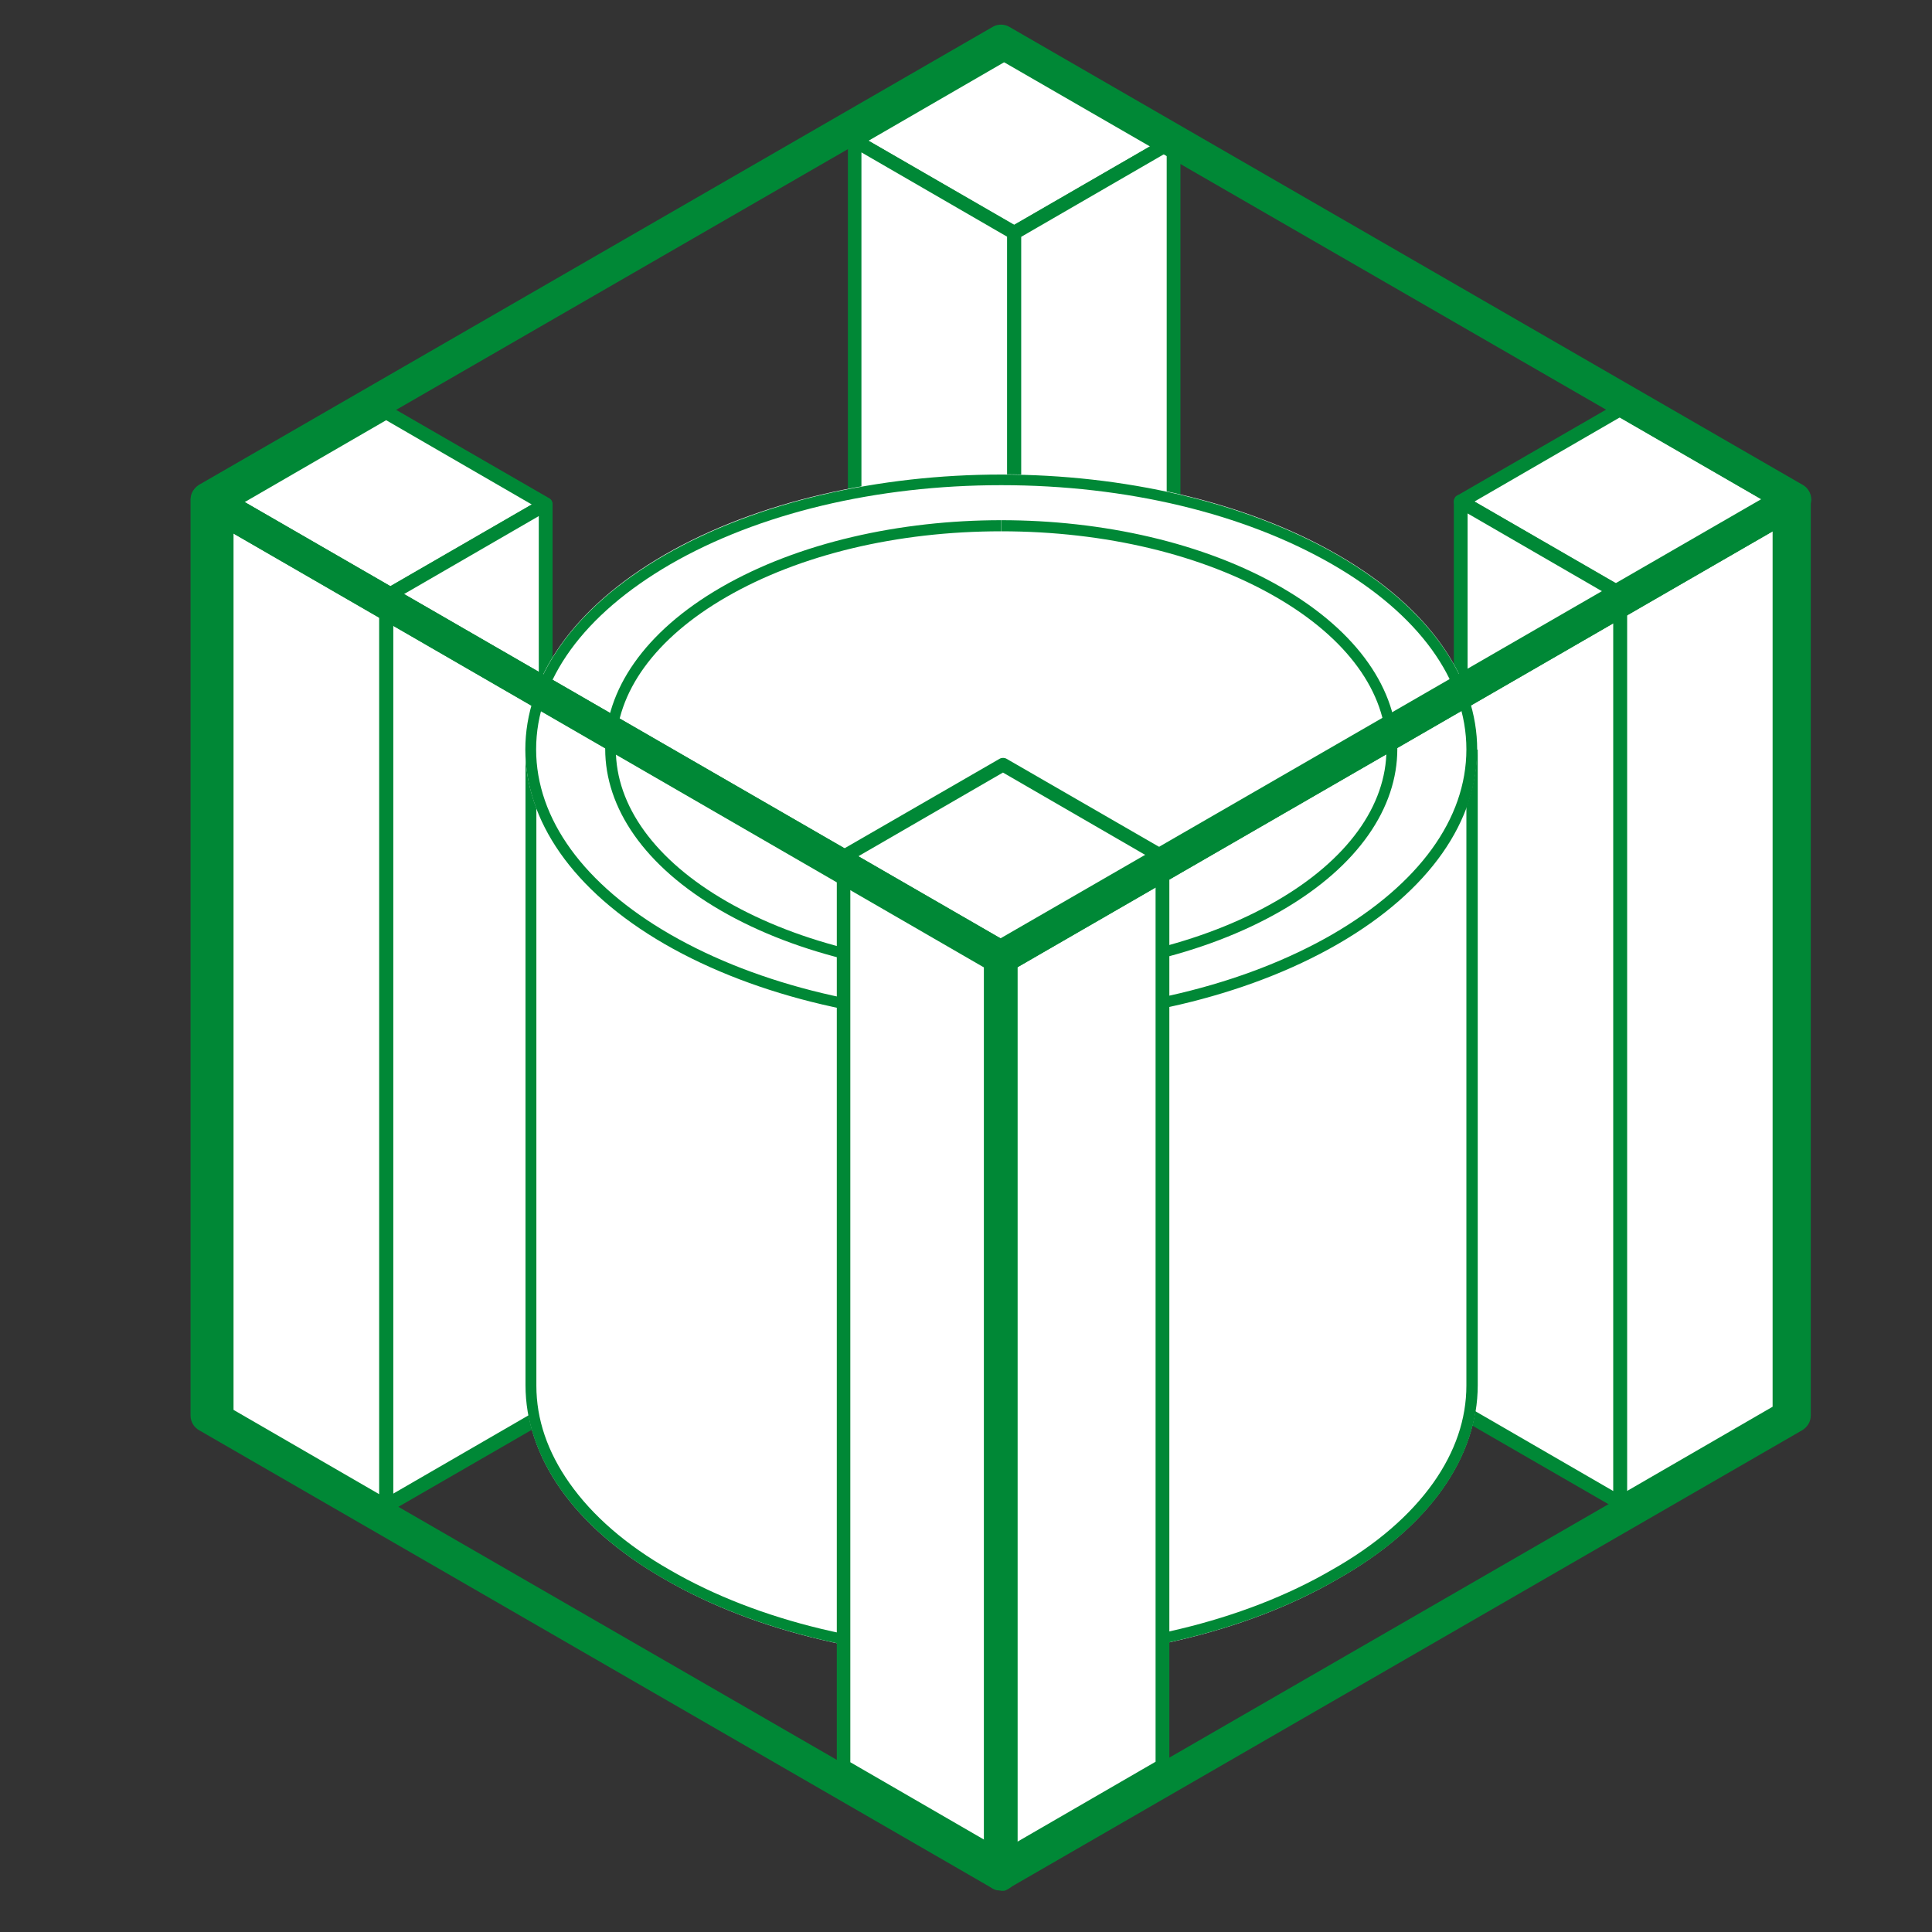
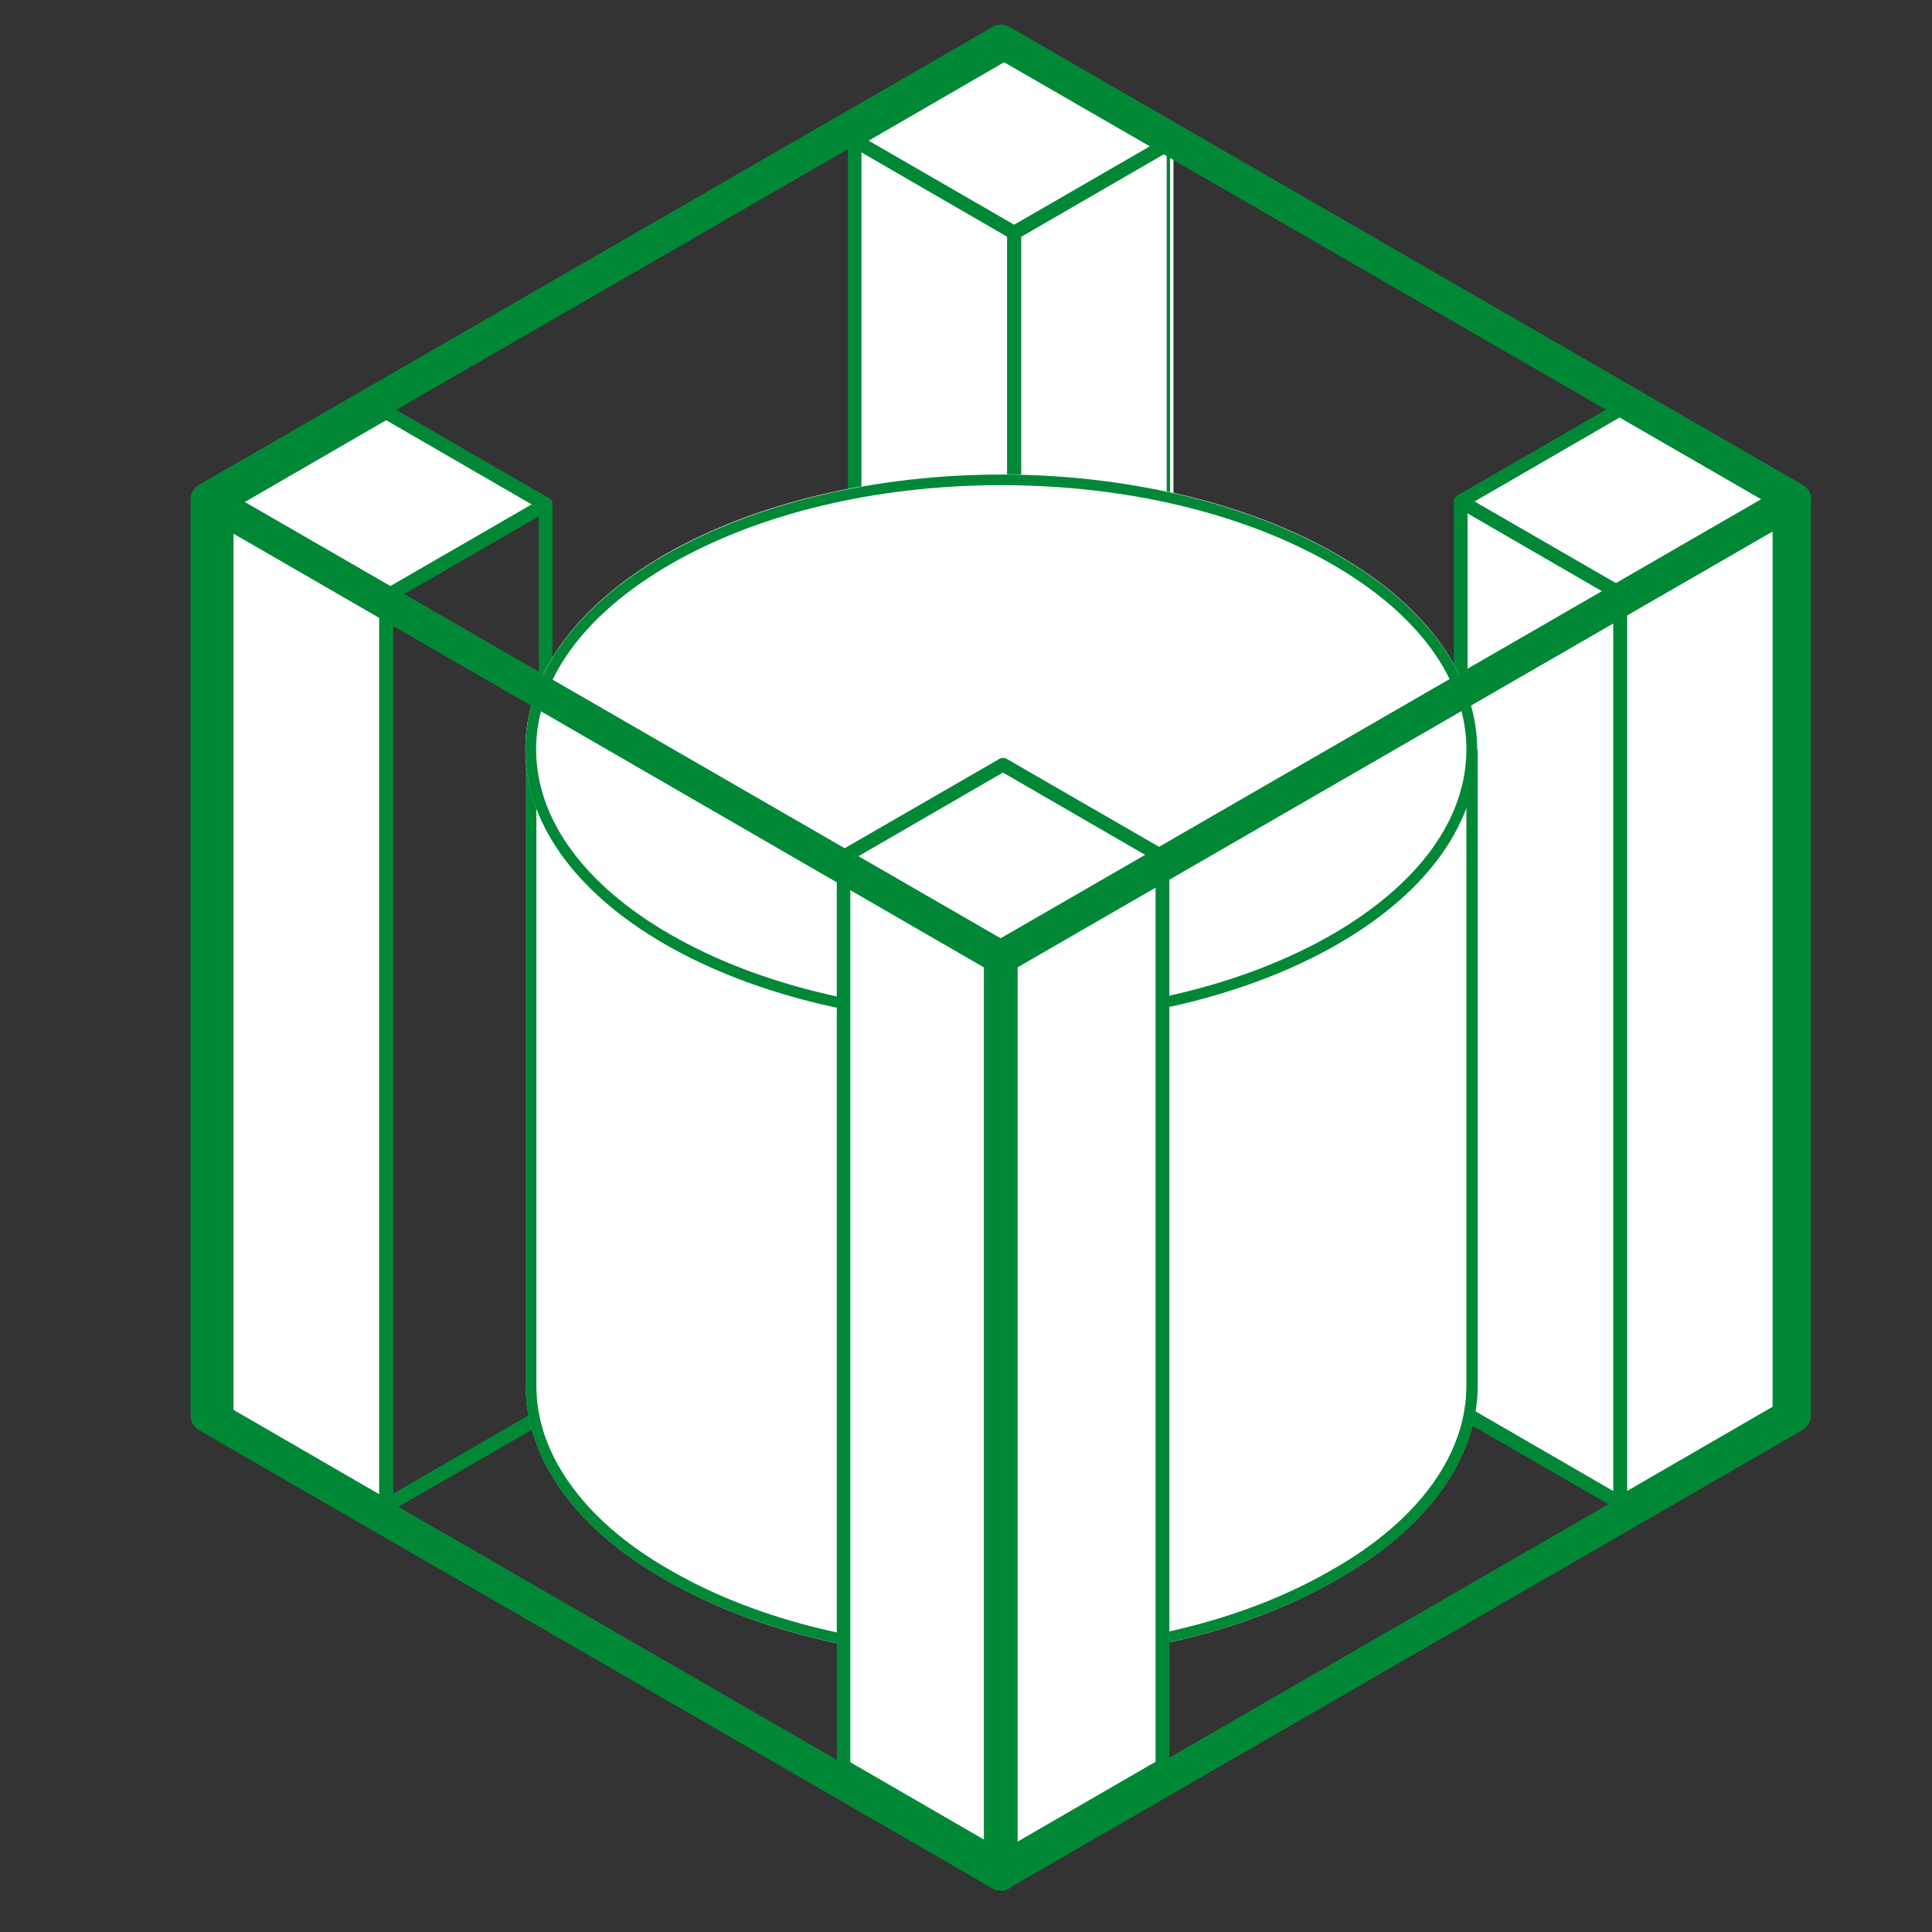
<svg xmlns="http://www.w3.org/2000/svg" id="_レイヤー_1" data-name="レイヤー_1" version="1.1" viewBox="0 0 800 800" width="800" height="800">
  <rect x="0" y="0" width="800" height="800" fill="#333333" stroke="none" />
  <defs>
    <style>
      .st0 {
        fill: #fff;
      }

      .st1 {
        fill: #008836;
      }
    </style>
  </defs>
  <g>
    <g>
      <polygon class="st0" points="159.9 247 93.9 208.9 159.9 170.8 225.9 208.9 159.9 247" />
      <path class="st1" d="M159.9,249.8c-.5,0-1-.1-1.4-.4l-66-38.1c-.9-.5-1.4-1.5-1.4-2.5s.5-2,1.4-2.5l66-38.1c.9-.5,2-.5,2.9,0l66,38.1c.9.5,1.4,1.5,1.4,2.5s-.5,2-1.4,2.5l-66,38.1c-.5.2-1,.4-1.4.4h-.1ZM99.6,208.9l60.3,34.9,60.3-34.9-60.3-34.9s-60.3,34.9-60.3,34.9Z" />
    </g>
    <path class="st0" d="M160,247.1" />
-     <path class="st0" d="M160,170.8" />
    <g>
-       <polygon class="st0" points="225.9 585.4 159.9 623.5 159.9 247 225.9 208.9 225.9 585.4" />
      <path class="st1" d="M159.9,626.3c-.5,0-1-.1-1.4-.4-.9-.5-1.4-1.5-1.4-2.5V247c0-1,.5-2,1.4-2.5l66-38.1c.9-.5,2-.5,2.9,0s1.4,1.5,1.4,2.5v376.5c0,1-.5,2-1.4,2.5l-66,38.1c-.5.2-1,.4-1.4.4h-.1ZM162.8,248.6v369.9l60.3-34.9V213.7l-60.3,34.9h0ZM225.9,585.4h0Z" />
    </g>
    <g>
      <polygon class="st0" points="159.9 623.5 93.9 585.4 93.9 208.9 159.9 247 159.9 623.5" />
      <path class="st1" d="M159.9,626.3c-.5,0-1-.1-1.4-.4l-66-38.1c-.9-.5-1.4-1.5-1.4-2.5V208.9c0-1,.5-2,1.4-2.5s2-.5,2.9,0l66,38.1c.9.5,1.4,1.5,1.4,2.5v376.5c0,1-.5,2-1.4,2.5-.5.2-1,.4-1.4.4h-.1ZM96.7,583.8l60.3,34.9V248.7l-60.3-34.9v369.9h0Z" />
    </g>
  </g>
  <g>
    <g>
      <polygon class="st0" points="419.9 96.4 353.9 58.3 419.9 20.1 485.9 58.3 419.9 96.4" />
      <path class="st1" d="M419.9,99.3c-.5,0-1-.1-1.4-.4l-66-38.1c-.9-.5-1.4-1.5-1.4-2.5s.5-2,1.4-2.5l66-38.1c.9-.5,2-.5,2.9,0l66,38.1c.9.5,1.4,1.5,1.4,2.5s-.5,2-1.4,2.5l-66,38.1c-.5.2-1,.4-1.4.4h-.1ZM359.6,58.3l60.3,34.9,60.3-34.9-60.3-34.9-60.3,34.9Z" />
    </g>
    <path class="st0" d="M420,96.6" />
    <path class="st0" d="M420,20.2" />
    <g>
      <polygon class="st0" points="485.9 434.8 419.9 472.9 419.9 96.4 485.9 58.3 485.9 434.8" />
-       <path class="st1" d="M419.9,475.8c-.5,0-1-.1-1.4-.4-.9-.5-1.4-1.5-1.4-2.5V96.4c0-1,.5-2,1.4-2.5l66-38.1c.9-.5,2-.5,2.9,0,.9.5,1.4,1.5,1.4,2.5v376.5c0,1-.5,2-1.4,2.5l-66,38.1c-.5.2-1,.4-1.4.4h-.1ZM422.8,98v369.9l60.3-34.9V63.2l-60.3,34.9ZM485.9,434.8h0Z" />
+       <path class="st1" d="M419.9,475.8c-.5,0-1-.1-1.4-.4-.9-.5-1.4-1.5-1.4-2.5V96.4c0-1,.5-2,1.4-2.5l66-38.1v376.5c0,1-.5,2-1.4,2.5l-66,38.1c-.5.2-1,.4-1.4.4h-.1ZM422.8,98v369.9l60.3-34.9V63.2l-60.3,34.9ZM485.9,434.8h0Z" />
    </g>
    <g>
      <polygon class="st0" points="419.9 472.9 353.9 434.8 353.9 58.3 419.9 96.4 419.9 472.9" />
      <path class="st1" d="M419.9,475.8c-.5,0-1-.1-1.4-.4l-66-38.1c-.9-.5-1.4-1.5-1.4-2.5V58.3c0-1,.5-2,1.4-2.5.9-.5,2-.5,2.9,0l66,38.1c.9.5,1.4,1.5,1.4,2.5v376.5c0,1-.5,2-1.4,2.5-.5.2-1,.4-1.4.4h-.1ZM356.7,433.2l60.3,34.9V98l-60.3-34.9v369.9h0Z" />
    </g>
  </g>
  <g>
    <g>
      <polygon class="st0" points="670.8 245.8 604.8 207.7 670.8 169.5 736.8 207.7 670.8 245.8" />
      <path class="st1" d="M670.8,248.7c-.5,0-1-.1-1.4-.4l-66-38.1c-.9-.5-1.4-1.5-1.4-2.5s.5-2,1.4-2.5l66-38.1c.9-.5,2-.5,2.9,0l66,38.1c.9.5,1.4,1.5,1.4,2.5s-.5,2-1.4,2.5l-66,38.1c-.5.2-1,.4-1.4.4h-.1ZM610.5,207.7l60.3,34.9,60.3-34.9-60.3-34.9-60.3,34.9Z" />
    </g>
-     <path class="st0" d="M670.9,246" />
    <path class="st0" d="M670.9,169.6" />
    <g>
      <polygon class="st0" points="736.8 584.3 670.8 622.4 670.8 245.8 736.8 207.7 736.8 584.3" />
      <path class="st1" d="M670.8,625.2c-.5,0-1-.1-1.4-.4-.9-.5-1.4-1.5-1.4-2.5V245.8c0-1,.5-2,1.4-2.5l66-38.1c.9-.5,2-.5,2.9,0s1.4,1.5,1.4,2.5v376.5c0,1-.5,2-1.4,2.5l-66,38.1c-.5.2-1,.4-1.4.4h-.1ZM673.7,247.5v369.9l60.3-34.9V212.6l-60.3,34.9h0ZM736.8,584.3h0Z" />
    </g>
    <g>
      <polygon class="st0" points="670.8 622.4 604.8 584.3 604.8 207.7 670.8 245.8 670.8 622.4" />
      <path class="st1" d="M670.8,625.2c-.5,0-1-.1-1.4-.4l-66-38.1c-.9-.5-1.4-1.5-1.4-2.5V207.7c0-1,.5-2,1.4-2.5s2-.5,2.9,0l66,38.1c.9.5,1.4,1.5,1.4,2.5v376.5c0,1-.5,2-1.4,2.5-.5.2-1,.4-1.4.4h-.1ZM607.7,582.5l60.3,34.9V247.5l-60.3-34.9v369.9h0Z" />
    </g>
  </g>
  <g>
    <g>
      <path class="st0" d="M611.8,310.4v263.2c0,29.3-19.4,58.5-58,80.3-76.8,44.7-201.8,44.7-278.6,0-38.2-21.8-57.5-51-57.5-80.3v-263.2h394.1-.1Z" />
      <path class="st1" d="M607.2,315v258.7c0,13.9-4.6,27.4-13.7,40.3-9.6,13.5-23.7,25.7-42.1,36.1-36.5,21.2-85.1,32.9-137,32.9s-100.5-11.7-137-32.9c-18.1-10.3-32.1-22.5-41.6-36-9.1-12.9-13.7-26.4-13.7-40.3v-258.7h385.1M611.8,310.4H217.6v263.2c0,29.3,19.4,58.5,57.5,80.3,38.5,22.3,88.9,33.5,139.4,33.5s100.9-11.2,139.4-33.5c38.7-21.8,58-51,58-80.3v-263.2h0Z" />
    </g>
    <g>
      <path class="st0" d="M553.9,390.7c-76.9,44.4-201.8,44.4-278.7,0-76.9-44.4-76.9-116.5,0-161,76.9-44.4,201.8-44.4,278.7,0s76.9,116.5,0,161h0Z" />
      <path class="st1" d="M414.6,200.9c51.9,0,100.5,11.7,137.1,32.8,35.7,20.6,55.5,47.8,55.5,76.6s-19.7,55.8-55.5,76.6c-36.6,21.1-85.3,32.8-137.1,32.8s-100.5-11.7-137.1-32.8c-35.7-20.6-55.5-47.8-55.5-76.6s19.7-55.8,55.5-76.6c36.5-21.1,85.3-32.8,137.1-32.8h0M414.6,196.5c-50.4,0-100.9,11.2-139.4,33.4-76.9,44.4-76.9,116.5,0,161,38.5,22.2,89,33.4,139.4,33.4s100.9-11.2,139.4-33.4c76.9-44.4,76.9-116.5,0-161-38.5-22.2-89-33.4-139.4-33.4h0Z" />
    </g>
-     <path class="st1" d="M414.6,215.4v4.6h0c43.1,0,83.4,9.7,113.7,27.2,29.5,17,45.8,39.5,45.8,63s-16.3,46-45.8,63c-30.3,17.5-70.7,27.2-113.7,27.2s-83.4-9.7-113.8-27.2c-29.5-17-45.8-39.5-45.8-63s16.3-46,45.8-63c30.3-17.5,70.7-27.2,113.7-27.2v-4.6M414.6,215.4c-41.9,0-84,9.3-116,27.8-64,37-64,96.9,0,133.9,32,18.5,74.1,27.8,116,27.8s84-9.3,116-27.8c64-37,64-96.9,0-133.9-32-18.5-74.1-27.8-116-27.8h0Z" />
  </g>
  <g>
    <g>
      <polygon class="st0" points="415.3 392.9 349.3 354.8 415.3 316.7 481.3 354.8 415.3 392.9" />
      <path class="st1" d="M415.3,395.8c-.5,0-1-.1-1.4-.4l-66-38.1c-.9-.5-1.4-1.5-1.4-2.5s.5-2,1.4-2.5l66-38.1c.9-.5,2-.5,2.9,0l66,38.1c.9.5,1.4,1.5,1.4,2.5s-.5,2-1.4,2.5l-66,38.1c-.5.2-1,.4-1.4.4h-.1ZM355,354.8l60.3,34.9,60.3-34.9-60.3-34.9-60.3,34.9Z" />
    </g>
    <path class="st0" d="M415.4,393" />
    <path class="st0" d="M415.4,316.7" />
    <g>
      <polygon class="st0" points="481.3 731.3 415.3 769.4 415.3 392.9 481.3 354.8 481.3 731.3" />
      <path class="st1" d="M415.3,772.3c-.5,0-1-.1-1.4-.4-.9-.5-1.4-1.5-1.4-2.5v-376.5c0-1,.5-2,1.4-2.5l66-38.1c.9-.5,2-.5,2.9,0,.9.5,1.4,1.5,1.4,2.5v376.5c0,1-.5,2-1.4,2.5l-66,38.1c-.5.2-1,.4-1.4.4h-.1ZM418.2,394.5v369.9l60.3-34.9v-369.9l-60.3,34.9h0ZM481.3,731.3h0Z" />
    </g>
    <g>
      <polygon class="st0" points="415.3 769.4 349.3 731.3 349.3 354.8 415.3 392.9 415.3 769.4" />
      <path class="st1" d="M415.3,772.3c-.5,0-1-.1-1.4-.4l-66-38.1c-.9-.5-1.4-1.5-1.4-2.5v-376.5c0-1,.5-2,1.4-2.5.9-.5,2-.5,2.9,0l66,38.1c.9.5,1.4,1.5,1.4,2.5v376.5c0,1-.5,2-1.4,2.5-.5.2-1,.4-1.4.4h-.1ZM352.1,729.7l60.3,34.9v-369.9l-60.3-34.9v369.9h0Z" />
    </g>
  </g>
  <path class="st1" d="M414.4,403.5c-1.2,0-2.4-.2-3.5-.9L82.5,212.7c-2.1-1.2-3.5-3.5-3.5-6s1.4-4.7,3.5-6L411.1,11.1c2.1-1.2,4.7-1.2,6.8,0l328.6,189.7c2.1,1.2,3.5,3.5,3.5,6s-1.4,4.7-3.5,6l-328.6,189.7c-1.1.6-2.2.9-3.5.9h0ZM99.6,206.9l315,181.8,315-181.8L414.6,25.1,99.6,206.9Z" />
  <path class="st1" d="M414.4,782.8c-1.2,0-2.4-.2-3.5-.9-2.1-1.2-3.5-3.5-3.5-6v-379.4c0-2.5,1.4-4.7,3.5-6l328.6-189.7c2.1-1.2,4.7-1.2,6.8,0s3.5,3.5,3.5,6v379.4c0,2.5-1.4,4.7-3.5,6l-328.6,189.7c-1.1.6-2.2.9-3.5.9h.1ZM421.3,400.5v363.6l315-181.8V218.7l-315,181.8ZM743.1,586.2h0Z" />
  <path class="st1" d="M414.4,782.8c-1.2,0-2.4-.2-3.5-.9l-328.5-189.7c-2.1-1.2-3.5-3.5-3.5-6V206.9c0-2.5,1.4-4.7,3.5-6,2.1-1.2,4.7-1.2,6.8,0l328.6,189.7c2.1,1.2,3.5,3.5,3.5,6v379.4c0,2.5-1.4,4.7-3.5,6s-2.2.9-3.5.9ZM92.8,582.3l315,181.8v-363.6L92.8,218.7v363.6Z" />
</svg>